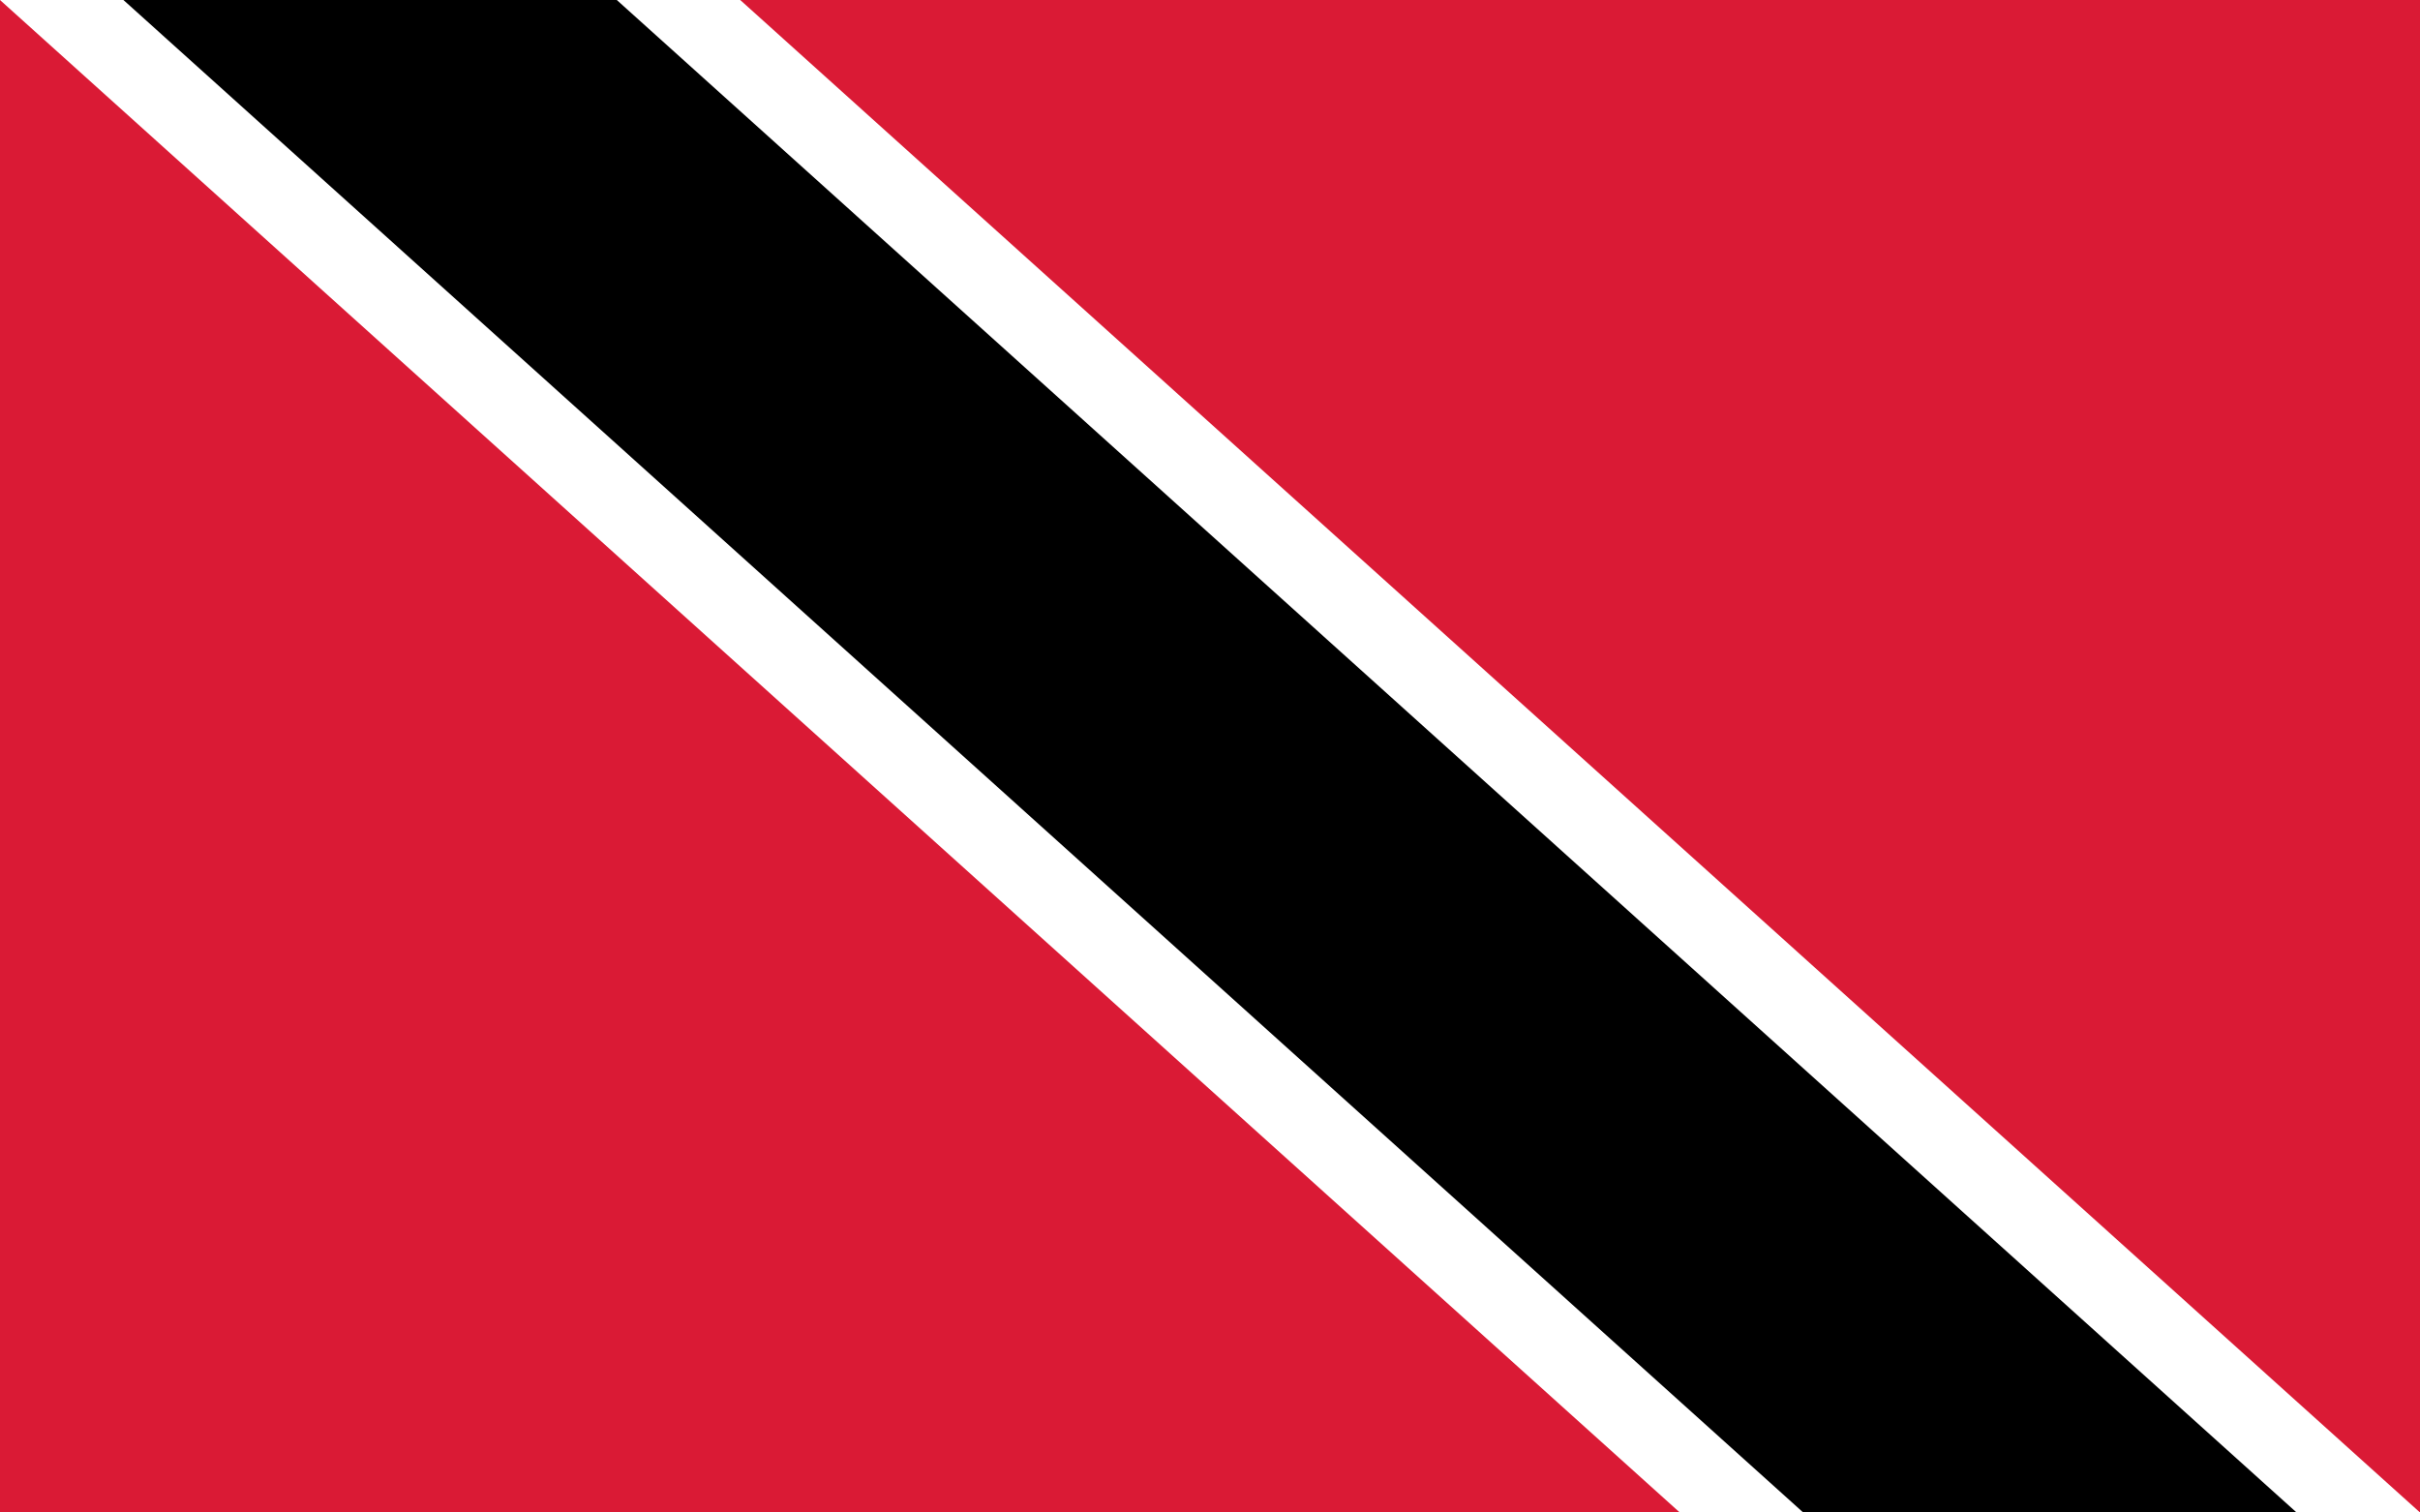
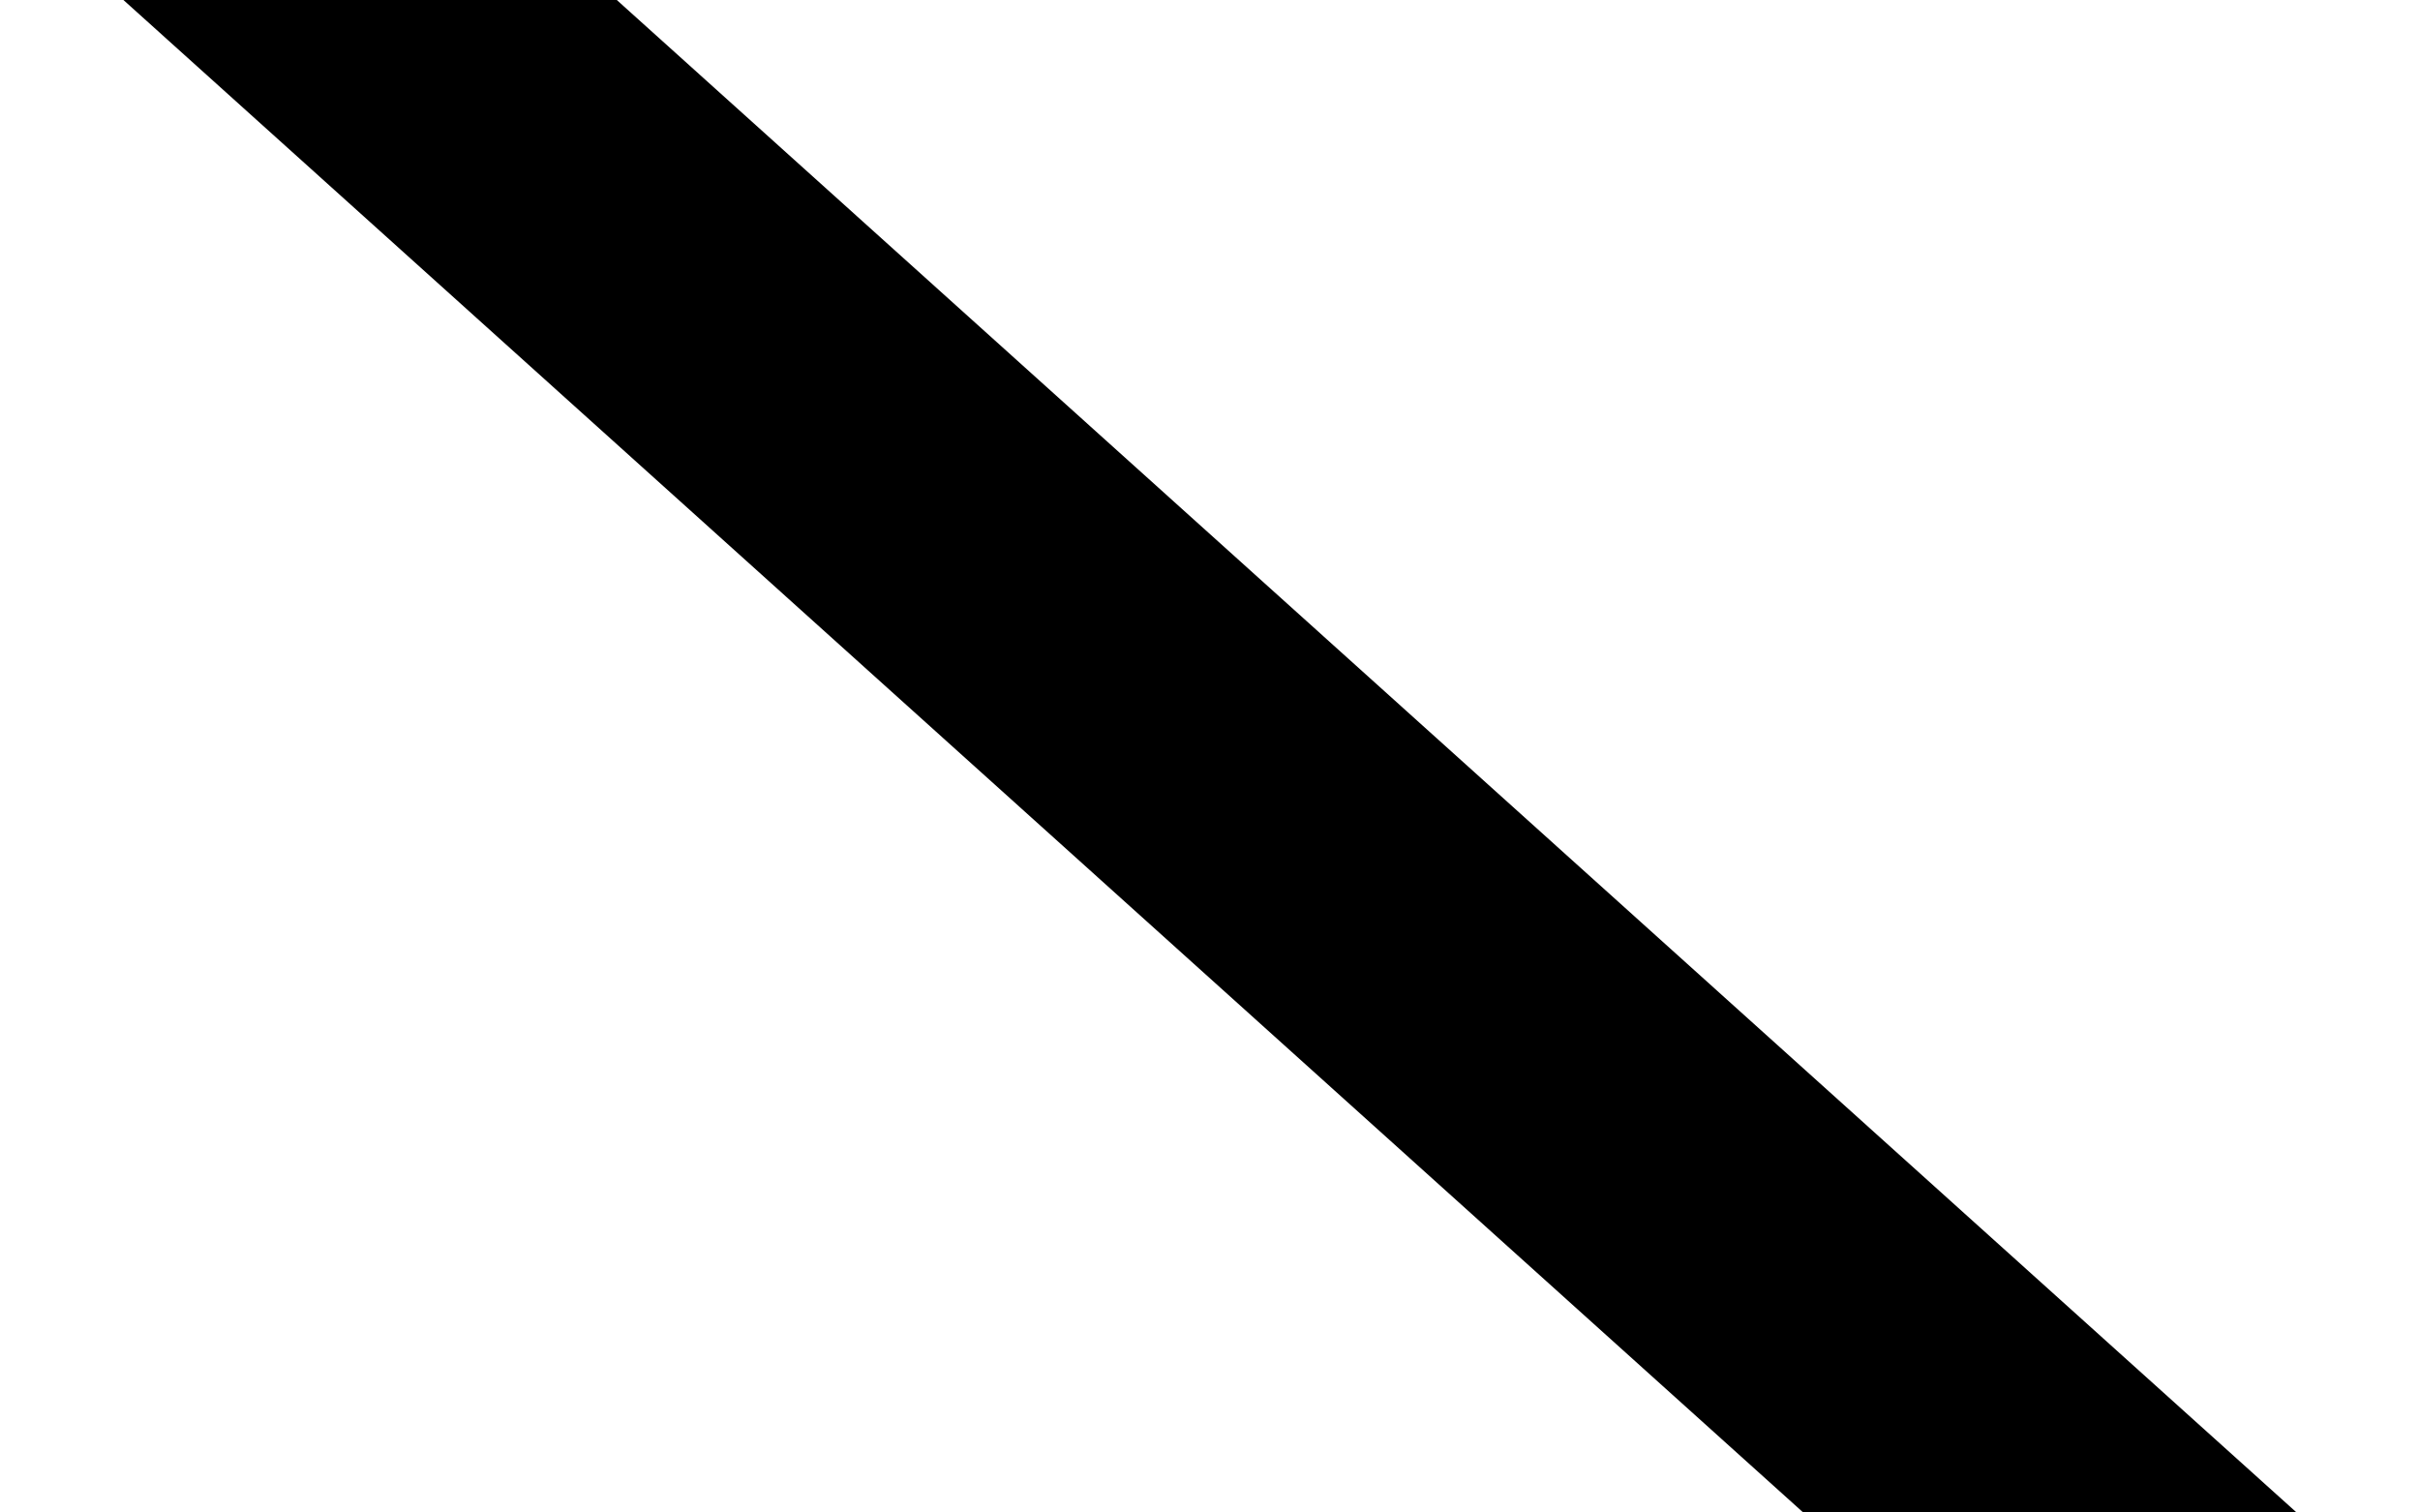
<svg xmlns="http://www.w3.org/2000/svg" version="1.1" id="Ebene_1" x="0px" y="0px" viewBox="0 0 800 500" style="enable-background:new 0 0 800 500;" xml:space="preserve">
  <style type="text/css">
	.st0{fill:#DA1A35;}
	.st1{fill:#FFFFFF;}
</style>
-   <path class="st0" d="M0,0h800v500H0V0z" />
-   <path class="st1" d="M0,0l555.3,500H800L244.7,0H0z" />
  <path d="M40.8,0l555.3,500h163.1L203.9,0H40.8z" />
</svg>